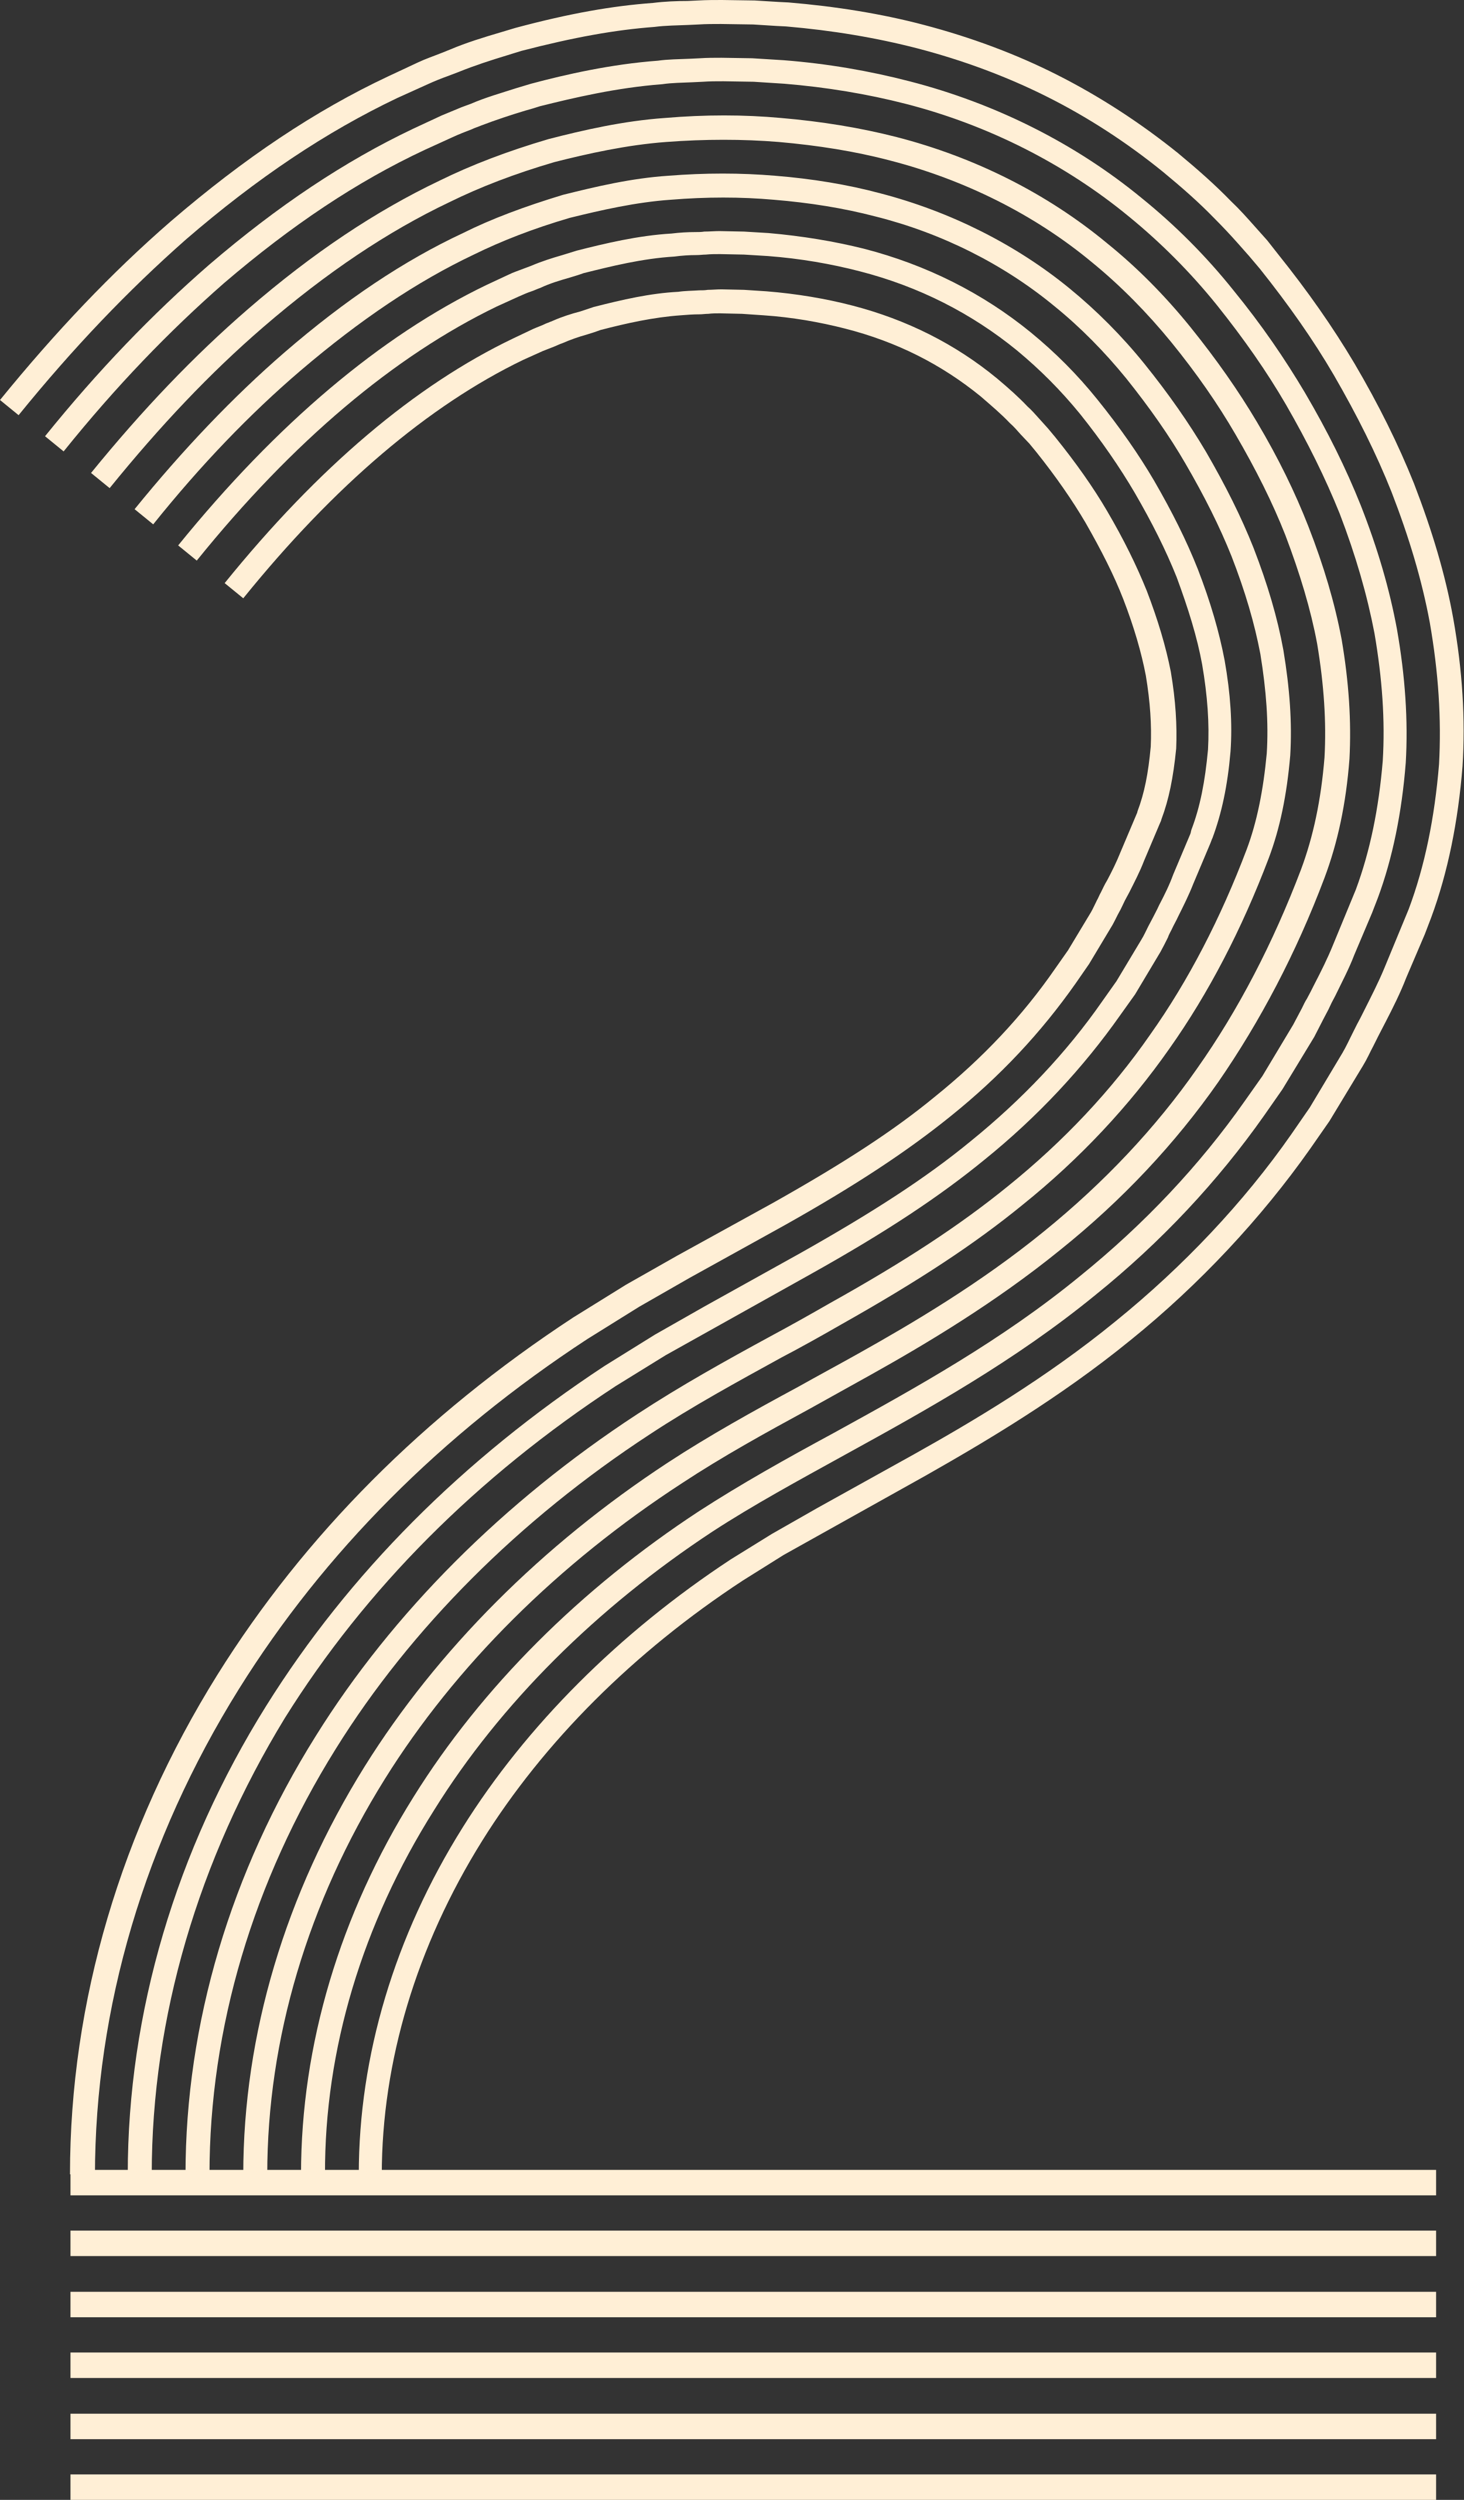
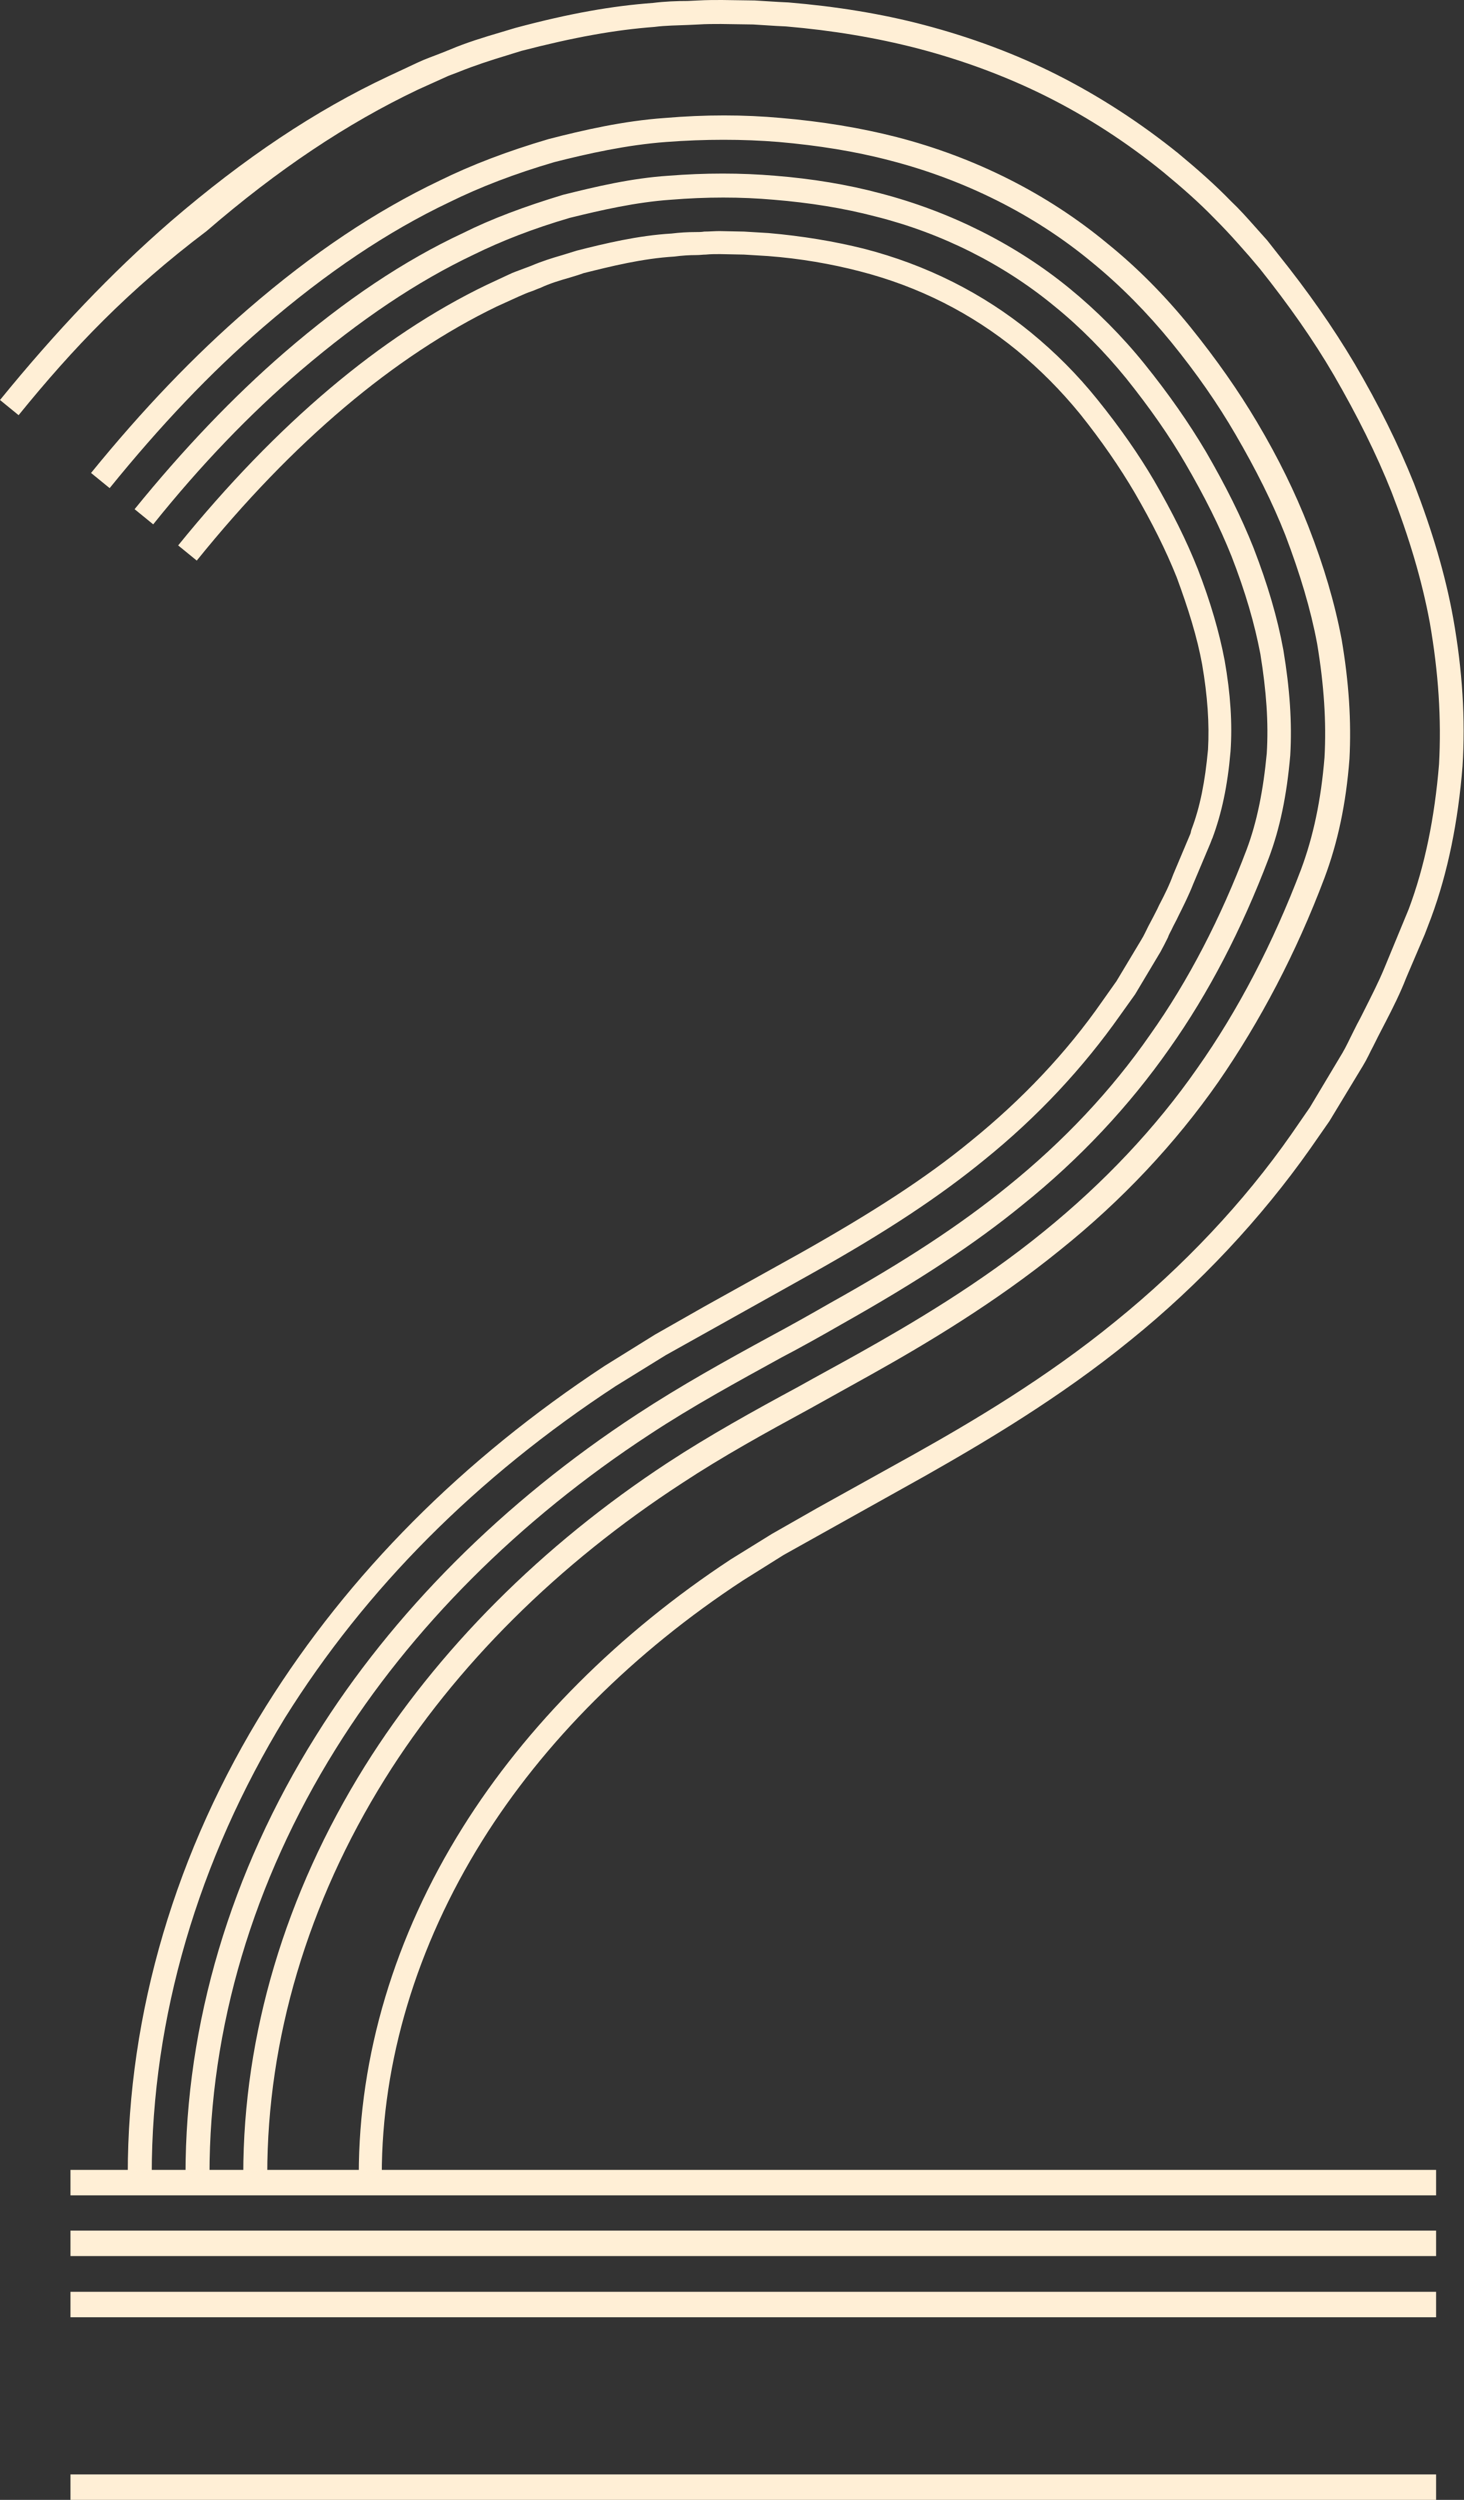
<svg xmlns="http://www.w3.org/2000/svg" x="0px" y="0px" viewBox="0 0 299.1 510.6" style="vertical-align: middle; max-width: 100%; width: 100%;" width="100%">
  <rect x="0" y="0" width="299.1" height="510.6" fill="#333333" stroke="none" />
  <g>
    <g>
      <rect x="14.4" y="468.1" width="279" height="5.2" fill="rgb(255,239,214)">
-      </rect>
-       <rect x="14.4" y="480.5" width="279" height="5.2" fill="rgb(255,239,214)">
-      </rect>
-       <rect x="14.4" y="493" width="279" height="5.2" fill="rgb(255,239,214)">
     </rect>
      <rect x="14.4" y="455.6" width="279" height="5.2" fill="rgb(255,239,214)">
     </rect>
      <rect x="14.4" y="443.2" width="279" height="5.2" fill="rgb(255,239,214)">
     </rect>
      <rect x="14.4" y="505.4" width="279" height="5.2" fill="rgb(255,239,214)">
     </rect>
    </g>
    <g>
      <path d="M49.7,444.1c0-28.5,8.6-57.3,24.8-83.3c14.8-23.7,36.2-45.2,62-62.1c8.4-5.5,17.6-10.6,26.5-15.4    c4.1-2.3,8.2-4.5,12.3-6.8c10.9-6.1,25-14.4,38-25c12.2-9.9,22.8-21.1,31.3-33.3c8.4-11.9,15.5-25.6,21.2-40.6    c2.5-6.7,4.1-14.2,4.8-22.9c0.4-7.2-0.1-14.8-1.5-23.2c-1.3-7-3.5-14.3-6.5-22.2c-2.6-6.6-6-13.4-10.2-20.6    c-3.6-6.2-7.9-12.4-13.1-18.8c-4.9-6-10.4-11.6-16.3-16.4c-11.7-9.7-26-16.8-41.1-20.7c-7.2-1.9-14.8-3.1-22.8-3.8    c-7.3-0.6-15.1-0.6-23,0c-8.1,0.6-16.1,2.4-22.8,4.1c-8.2,2.4-15.2,5.1-21.5,8.2c-12.6,6-25,14.3-38,25.5    c-10.9,9.4-21.1,20.2-31.4,32.9l-3.8-3.1c10.5-12.9,21-23.9,32.1-33.5c13.3-11.5,26.1-20,39.1-26.2c6.5-3.2,13.8-6,22.3-8.5    c7-1.8,15.2-3.7,23.7-4.3c8.2-0.7,16.2-0.7,23.8,0c8.2,0.7,16.2,2,23.6,3.9c15.9,4.1,30.7,11.5,43,21.7c6.2,5,11.9,10.8,17,17.1    c5.4,6.7,9.8,13,13.6,19.4c4.4,7.4,7.8,14.4,10.5,21.3c3.2,8.2,5.4,15.7,6.8,23.1c1.5,8.8,2,16.8,1.6,24.4    c-0.7,9.2-2.4,17.1-5.1,24.3c-5.8,15.4-13.2,29.4-21.7,41.7c-8.8,12.6-19.7,24.2-32.3,34.3c-13.3,10.8-27.6,19.3-38.7,25.5    c-4.1,2.3-8.3,4.6-12.4,6.9c-9.2,5-17.9,9.8-26.1,15.2C114,319.4,93,340.3,78.6,363.4c-15.7,25.2-24,53.1-24,80.7L49.7,444.1z" fill="rgb(255,239,214)">
     </path>
      <path d="M37.9,444.1c0-30.7,9.2-61.7,26.6-89.5c15.7-25.2,38.4-47.9,65.6-65.7c9-5.9,18.2-11,27.2-15.9    c4.1-2.2,8.2-4.5,12.2-6.8c15.6-8.7,26.8-16.1,36.4-23.9c11.4-9.2,21.2-19.6,29.1-31c7.8-11,14.4-23.8,19.7-37.8    c2.1-5.6,3.4-12.1,4.1-19.6c0.4-6.3-0.1-12.9-1.3-20.3c-1.2-6.3-3.1-12.8-5.9-20c-2.4-6-5.5-12.2-9.4-18.9    c-3.3-5.7-7.3-11.4-12.1-17.4c-4.4-5.4-9.3-10.4-14.6-14.7c-10.4-8.6-23.1-15-36.7-18.4c-6.5-1.7-13.4-2.8-20.7-3.4    c-6.7-0.6-13.8-0.6-21.1,0c-7.1,0.5-14.1,2.1-20.6,3.7c-7.5,2.2-13.9,4.7-19.6,7.5c-11.6,5.5-23.2,13.3-35.4,23.7    C51.1,84.5,41,95,31.3,107.1l-3.8-3.1c9.9-12.2,20.2-23,30.6-32c12.5-10.8,24.5-18.8,36.5-24.4c5.8-2.9,12.5-5.4,20.4-7.8    c6.8-1.7,14-3.4,21.5-3.9c7.5-0.6,14.9-0.6,21.9,0c7.5,0.6,14.8,1.8,21.5,3.6c14.2,3.7,27.6,10.4,38.6,19.4    c5.5,4.5,10.7,9.7,15.3,15.4c5,6.2,9.1,12.1,12.6,18c4,6.9,7.2,13.3,9.7,19.6c2.9,7.5,4.9,14.3,6.1,20.9    c1.3,7.8,1.8,14.8,1.4,21.5c-0.7,8.1-2.1,14.9-4.4,21c-5.5,14.5-12.3,27.6-20.3,38.9c-8.2,11.7-18.3,22.5-30,31.9    c-9.8,8-21.2,15.5-37,24.4c-4,2.3-8.1,4.6-12.3,6.8c-8.9,4.9-18.1,9.9-26.9,15.7c-26.6,17.4-48.8,39.6-64.1,64.2    c-16.9,27.1-25.8,57.1-25.8,86.9L37.9,444.1z" fill="rgb(255,239,214)">
     </path>
      <path d="M26.1,444.1c0-32.9,9.8-66.1,28.3-95.7c16.9-27,40.1-50.3,69.1-69.4l10.3-6.4l10.2-5.8l19.6-10.9    c14.9-8.4,25.7-15.4,34.7-22.8c10.5-8.5,19.6-18.1,26.9-28.6l2.9-4.1l5.1-8.5c0.5-0.8,0.9-1.7,1.4-2.7c0.3-0.6,0.6-1.1,0.9-1.7    c0.4-0.8,0.9-1.7,1.3-2.6c1.1-2.1,2.1-4.1,2.9-6.3l3.5-8.3c0-0.1,0.1-0.2,0.1-0.4l0.1-0.4c1.8-4.7,2.8-9.9,3.4-16.4    c0.3-5.3-0.1-11-1.2-17.4c-1-5.5-2.8-11.3-5.2-17.8c-2.2-5.5-5-11.1-8.6-17.3c-3-5.1-6.7-10.5-11.1-16c-4-4.9-8.2-9.1-12.9-13    c-9.3-7.6-20.1-13.1-32.2-16.2c-5.8-1.5-12.1-2.6-18.7-3.1l-4.9-0.3l-4.9-0.1c-1,0-1.9,0-2.9,0.1c-0.6,0-1.2,0.1-1.9,0.1    c-1.5,0-3,0.1-4.5,0.3c-6.6,0.4-13,2-18.6,3.4c-0.8,0.3-1.8,0.6-2.8,0.9c-2.1,0.6-4.1,1.2-6,2.1c-0.6,0.2-1.2,0.5-1.8,0.7    c-0.9,0.3-1.8,0.7-2.7,1.1l-4.4,2c-20.9,10.1-41.6,27.5-61.3,51.9l-3.8-3.1c20.2-24.9,41.4-42.8,63-53.2l4.5-2.1    c1-0.5,2-0.8,3-1.2c0.5-0.2,1.1-0.4,1.6-0.6c2.1-0.9,4.3-1.6,6.4-2.2c1-0.3,1.9-0.6,2.9-0.9c5.9-1.5,12.6-3.1,19.4-3.5    c1.6-0.2,3.3-0.3,4.9-0.3c0.6,0,1.2,0,1.8-0.1c1,0,2.1-0.1,3.1-0.1l5,0.1l5,0.3c6.9,0.6,13.5,1.7,19.5,3.2    c12.8,3.3,24.3,9.1,34.1,17.1c5,4.1,9.5,8.6,13.6,13.7c4.6,5.7,8.5,11.3,11.6,16.6c3.7,6.4,6.6,12.2,8.9,18    c2.6,6.7,4.4,12.9,5.5,18.7c1.2,6.8,1.6,12.9,1.2,18.6c-0.6,7-1.8,12.6-3.7,17.7l-0.1,0.2c-0.1,0.3-0.2,0.5-0.3,0.8l-3.5,8.3    c-0.9,2.3-2,4.5-3.1,6.7c-0.4,0.9-0.9,1.7-1.3,2.6c-0.3,0.6-0.6,1.1-0.8,1.7c-0.5,1-1,2-1.5,2.9l-5.2,8.7l-3,4.2    c-7.6,10.8-16.9,20.8-27.8,29.6c-9.3,7.6-20.2,14.8-35.4,23.3l-29.7,16.6l-10.2,6.3c-28.4,18.6-51.1,41.4-67.6,67.8    C40.5,379.9,31,412.1,31,444.1L26.1,444.1z" fill="rgb(255,239,214)">
     </path>
-       <path d="M61.5,444.1c0-26.3,7.9-53,23-77.1c13.9-22.3,34.1-42.5,58.4-58.4c8.5-5.5,17.6-10.6,27.4-15.9    c16.9-9.3,34.3-18.9,50.4-32.1c13.1-10.6,24.4-22.6,33.6-35.7l3.6-5.1l6.3-10.5c0.6-1.1,1.2-2.3,1.8-3.4c0.3-0.6,0.6-1.3,1-1.9    c0.5-0.9,1-1.9,1.5-2.9c1.4-2.7,2.7-5.3,3.8-8l4.7-11.4c2.9-7.8,4.7-16.6,5.5-26.3c0.5-8.2-0.1-16.8-1.7-26.1    c-1.5-7.8-3.8-15.8-7.1-24.4c-2.9-7.2-6.5-14.5-11-22.3c-3.9-6.7-8.5-13.3-14.1-20.3c-5.4-6.7-11.5-12.8-18-18.1    c-13-10.7-28.8-18.7-45.6-23c-7.8-2-16.2-3.4-24.8-4.1l-6.2-0.4l-6.2-0.1c-1.4,0-2.8,0-4.2,0.1l-2.1,0.1c-2.1,0.1-4.2,0.1-6.2,0.4    c-9.3,0.7-18.2,2.8-25,4.5c-0.9,0.3-1.9,0.6-3,0.9c-3,0.9-6,1.9-8.9,3c-0.7,0.3-1.4,0.5-2,0.8c-1.3,0.5-2.6,1-3.9,1.6l-5.7,2.6    C72.9,37.1,59.6,46,45.8,57.8C34.5,67.7,23.7,78.9,13,92.2l-3.8-3.1c10.9-13.5,21.9-24.9,33.5-35C56.8,42,70.5,32.9,84.4,26.3    l5.8-2.7c1.4-0.6,2.7-1.1,4.1-1.7c0.6-0.2,1.3-0.5,1.9-0.7c3-1.3,6.2-2.2,9.3-3.2c1-0.3,2-0.6,3-0.9c7.1-1.9,16.4-4,25.9-4.7    c2.1-0.3,4.3-0.3,6.5-0.4l2.1-0.1c1.5-0.1,3-0.1,4.4-0.1l6.3,0.1l6.4,0.4c9,0.7,17.6,2.2,25.7,4.3c17.5,4.5,33.9,12.7,47.5,23.9    c6.8,5.5,13.1,11.8,18.7,18.8c5.8,7.1,10.5,14,14.6,20.9c4.7,8,8.4,15.5,11.4,23c3.5,8.9,5.9,17.2,7.4,25.3    c1.7,9.7,2.3,18.7,1.8,27.3c-0.8,10.2-2.7,19.5-5.7,27.6l-1.2,3.1l-3.6,8.5c-1.1,2.9-2.6,5.7-3.9,8.4c-0.5,0.9-1,1.9-1.4,2.8    l-1,1.9c-0.6,1.2-1.3,2.5-1.9,3.7l-6.5,10.7l-3.7,5.3c-9.5,13.5-21.1,25.9-34.5,36.7c-16.4,13.4-34,23.2-51.1,32.6    c-9.6,5.3-18.8,10.3-27.1,15.7c-23.7,15.6-43.4,35.2-56.9,56.9C74,393,66.3,418.7,66.4,444.1L61.5,444.1z" fill="rgb(255,239,214)">
-      </path>
-       <path d="M73.3,444.1c0-24.1,7.3-48.6,21.2-70.8c13-20.8,32-39.8,54.8-54.8l8.4-5.2l9.3-5.3l19.8-11    c11.6-6.5,26.9-15.5,41.2-27.2c13.7-11.1,26.1-24.2,35.8-38.1l3.8-5.5l6.7-11.2c0.7-1.2,1.3-2.5,1.9-3.7l1-2    c0.5-0.9,1-1.9,1.5-2.9c1.4-2.8,2.9-5.7,4.1-8.6l5-12.1c3.3-8.8,5.3-18.7,6.2-29.6c0.5-9.2-0.1-18.7-1.9-29    c-1.6-8.6-4.2-17.3-7.8-26.6c-3.1-7.8-7-15.6-11.8-23.9c-4.2-7.2-9.2-14.3-15.1-21.7l-2.2-2.6l-2.3-2.6c-1.6-1.8-3.2-3.5-4.8-5.1    c-3.1-3.2-6.5-6.2-10.5-9.5c-7.4-6-15.4-11.2-23.8-15.4c-8.2-4.1-17.1-7.4-26.3-9.8c-8.5-2.2-17.5-3.7-26.9-4.5l-2-0.1    c-1.6-0.1-3.1-0.2-4.7-0.3l-6.6-0.1c-1.5,0-3.1,0-4.6,0.1l-2.2,0.1c-2.2,0.1-4.5,0.1-6.8,0.4c-8,0.6-16.4,2.1-27.2,4.9l-2.9,0.9    c-3.3,1-6.7,2.1-9.9,3.4l-2.1,0.8c-1.4,0.5-2.9,1.1-4.2,1.7l-6.2,2.8c-14.5,6.9-28.6,16.3-43.2,28.9C26.2,59.3,15,71,3.8,84.8    L0,81.7c11.4-14,22.8-26,34.9-36.5c15-12.9,29.5-22.6,44.4-29.6l6.2-2.9c1.5-0.7,3-1.2,4.5-1.8l2-0.8c3.3-1.4,6.9-2.5,10.3-3.5    l3-0.9c11.2-3,19.9-4.5,28.1-5.1c2.4-0.3,4.8-0.4,7.1-0.4l2.1-0.1C144.3,0,146,0,147.5,0l6.7,0.1c1.7,0.1,3.3,0.2,4.9,0.3l2,0.1    c9.6,0.8,19,2.3,27.7,4.6c9.5,2.5,18.7,5.9,27.2,10.2c8.7,4.4,17,9.8,24.7,16c4.1,3.4,7.6,6.5,10.8,9.8c1.7,1.6,3.3,3.4,4.9,5.2    l2.5,2.8l2.2,2.8c6.1,7.6,11.2,14.9,15.6,22.3c5,8.5,9,16.6,12.2,24.6c3.7,9.6,6.4,18.6,8,27.5c1.9,10.7,2.5,20.6,1.9,30.2    c-0.9,11.3-3,21.7-6.4,30.9l-1.3,3.4l-3.8,8.9c-1.2,3.1-2.7,6.1-4.2,9c-0.5,1-1,1.9-1.5,2.9l-1,2c-0.7,1.3-1.3,2.7-2.1,4    l-6.9,11.4l-3.9,5.6c-10,14.2-22.7,27.8-36.7,39.1c-14.6,11.9-30.1,21-41.9,27.7l-29,16.2l-8.3,5.2c-22.3,14.6-40.7,33-53.3,53.2    c-13.4,21.5-20.5,45.1-20.5,68.2H73.3z" fill="rgb(255,239,214)">
-      </path>
-       <path d="M14.3,444.1c0-35.2,10.4-70.4,30.1-102c17.8-28.5,42.2-53,72.7-73l10.8-6.7l10.4-5.9l19.6-10.8    c14.4-8.1,24.6-14.7,33.1-21.7c9.8-7.9,17.9-16.5,24.6-26.2l2.6-3.7l4.7-7.8c0.4-0.7,0.8-1.6,1.2-2.4c0.3-0.5,0.5-1.1,0.8-1.6    c0.4-0.8,0.8-1.7,1.3-2.5c1-1.9,1.9-3.7,2.7-5.7l3.3-7.8c0,0,0-0.1,0.1-0.2l0.1-0.4c1.4-3.7,2.2-7.7,2.7-13.2    c0.2-4.3-0.1-9.1-1-14.5c-0.9-4.7-2.4-9.9-4.6-15.6c-1.9-4.9-4.5-10-7.7-15.6c-2.7-4.6-6.1-9.5-10.1-14.5l-1.4-1.7l-1.8-1.9    c-0.7-0.8-1.4-1.6-2.2-2.3c-1.7-1.8-3.6-3.4-5.9-5.4c-8.1-6.6-17.2-11.2-27.8-13.9c-5.1-1.3-10.7-2.3-16.6-2.7l-4.4-0.3l-4.5-0.1    c-0.8,0-1.6,0-2.4,0.1c-0.6,0-1.2,0.1-1.7,0.1c-1.4,0-2.7,0.1-3.9,0.2c-5.6,0.4-11,1.6-16.4,3c-0.8,0.3-1.7,0.6-2.7,0.9    c-1.8,0.5-3.5,1.1-5.1,1.8c-0.6,0.2-1.2,0.5-1.7,0.7c-0.8,0.3-1.5,0.6-2.3,0.9l-4,1.8c-19.3,9.3-38.6,25.7-57.2,48.7l-3.8-3.1    c19.1-23.6,38.9-40.4,59-50l4-1.9c0.9-0.4,1.8-0.7,2.6-1.1c0.5-0.2,1-0.4,1.5-0.6c1.8-0.8,3.7-1.4,5.6-1.9    c0.9-0.3,1.8-0.6,2.7-0.9c5.9-1.5,11.5-2.8,17.3-3.1c1.3-0.2,2.8-0.2,4.3-0.3c0.6,0,1.1,0,1.7-0.1c0.9,0,1.8-0.1,2.8-0.1l4.6,0.1    l4.6,0.3c6.2,0.5,12.1,1.5,17.5,2.9c11.2,2.9,21.1,7.9,29.6,14.9c2.5,2.1,4.5,3.9,6.2,5.7c0.8,0.7,1.6,1.6,2.4,2.5l1.8,2l1.5,1.8    c4.2,5.2,7.8,10.3,10.6,15.1c3.4,5.8,6,11.1,8.1,16.3c2.3,6,3.9,11.4,4.9,16.5c1,5.9,1.3,11,1.1,15.7c-0.6,6-1.5,10.4-3,14.4    c-0.1,0.4-0.2,0.6-0.3,0.8l-3.3,7.8c-0.8,2.1-1.9,4.2-2.9,6.2c-0.4,0.8-0.9,1.6-1.3,2.5c-0.3,0.6-0.5,1.1-0.8,1.6    c-0.5,0.9-0.9,1.8-1.4,2.7l-4.8,8l-2.7,3.9c-7.1,10.1-15.4,19-25.6,27.2c-8.8,7.1-19.2,14-33.8,22.2l-19.5,10.8l-10.3,5.9    l-10.6,6.6c-29.8,19.5-53.8,43.6-71.2,71.5c-19.2,30.8-29.4,65.1-29.4,99.4L14.3,444.1z" fill="rgb(255,239,214)">
+       <path d="M73.3,444.1c0-24.1,7.3-48.6,21.2-70.8c13-20.8,32-39.8,54.8-54.8l8.4-5.2l9.3-5.3l19.8-11    c11.6-6.5,26.9-15.5,41.2-27.2c13.7-11.1,26.1-24.2,35.8-38.1l3.8-5.5l6.7-11.2c0.7-1.2,1.3-2.5,1.9-3.7l1-2    c0.5-0.9,1-1.9,1.5-2.9c1.4-2.8,2.9-5.7,4.1-8.6l5-12.1c3.3-8.8,5.3-18.7,6.2-29.6c0.5-9.2-0.1-18.7-1.9-29    c-1.6-8.6-4.2-17.3-7.8-26.6c-3.1-7.8-7-15.6-11.8-23.9c-4.2-7.2-9.2-14.3-15.1-21.7l-2.2-2.6l-2.3-2.6c-1.6-1.8-3.2-3.5-4.8-5.1    c-3.1-3.2-6.5-6.2-10.5-9.5c-7.4-6-15.4-11.2-23.8-15.4c-8.2-4.1-17.1-7.4-26.3-9.8c-8.5-2.2-17.5-3.7-26.9-4.5l-2-0.1    c-1.6-0.1-3.1-0.2-4.7-0.3l-6.6-0.1c-1.5,0-3.1,0-4.6,0.1l-2.2,0.1c-2.2,0.1-4.5,0.1-6.8,0.4c-8,0.6-16.4,2.1-27.2,4.9l-2.9,0.9    c-3.3,1-6.7,2.1-9.9,3.4l-2.1,0.8l-6.2,2.8c-14.5,6.9-28.6,16.3-43.2,28.9C26.2,59.3,15,71,3.8,84.8    L0,81.7c11.4-14,22.8-26,34.9-36.5c15-12.9,29.5-22.6,44.4-29.6l6.2-2.9c1.5-0.7,3-1.2,4.5-1.8l2-0.8c3.3-1.4,6.9-2.5,10.3-3.5    l3-0.9c11.2-3,19.9-4.5,28.1-5.1c2.4-0.3,4.8-0.4,7.1-0.4l2.1-0.1C144.3,0,146,0,147.5,0l6.7,0.1c1.7,0.1,3.3,0.2,4.9,0.3l2,0.1    c9.6,0.8,19,2.3,27.7,4.6c9.5,2.5,18.7,5.9,27.2,10.2c8.7,4.4,17,9.8,24.7,16c4.1,3.4,7.6,6.5,10.8,9.8c1.7,1.6,3.3,3.4,4.9,5.2    l2.5,2.8l2.2,2.8c6.1,7.6,11.2,14.9,15.6,22.3c5,8.5,9,16.6,12.2,24.6c3.7,9.6,6.4,18.6,8,27.5c1.9,10.7,2.5,20.6,1.9,30.2    c-0.9,11.3-3,21.7-6.4,30.9l-1.3,3.4l-3.8,8.9c-1.2,3.1-2.7,6.1-4.2,9c-0.5,1-1,1.9-1.5,2.9l-1,2c-0.7,1.3-1.3,2.7-2.1,4    l-6.9,11.4l-3.9,5.6c-10,14.2-22.7,27.8-36.7,39.1c-14.6,11.9-30.1,21-41.9,27.7l-29,16.2l-8.3,5.2c-22.3,14.6-40.7,33-53.3,53.2    c-13.4,21.5-20.5,45.1-20.5,68.2H73.3z" fill="rgb(255,239,214)">
     </path>
    </g>
  </g>
</svg>